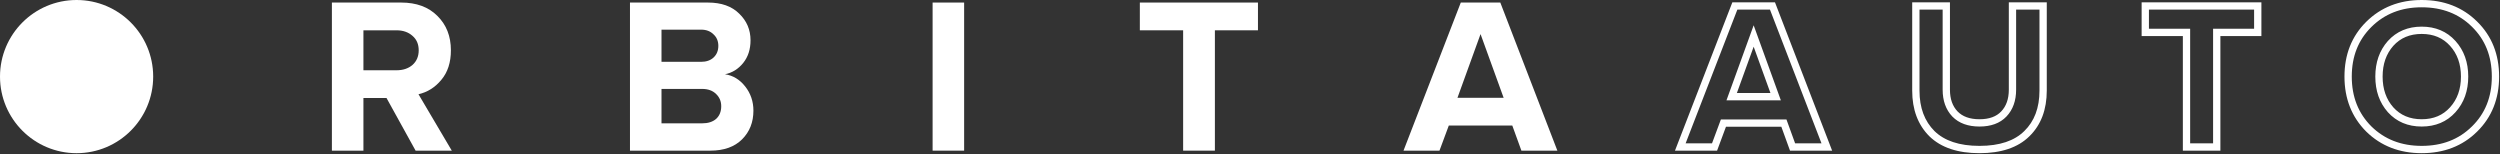
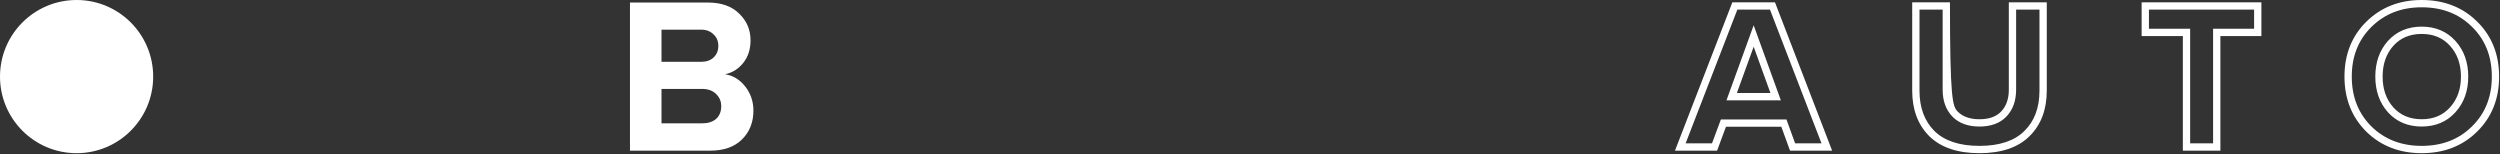
<svg xmlns="http://www.w3.org/2000/svg" width="1103" height="68" viewBox="0 0 1103 68" fill="none">
  <rect x="0" y="0" width="1103" height="68" fill="#333333" stroke="none" />
-   <path fill-rule="evenodd" clip-rule="evenodd" d="M1068.45 3.22C1059.44 3.22 1052.09 6.126 1046.26 11.895C1040.5 17.596 1037.6 24.851 1037.6 33.79C1037.6 42.726 1040.5 50.013 1046.26 55.778C1052.09 61.483 1059.44 64.36 1068.45 64.36C1077.52 64.36 1084.87 61.48 1090.63 55.778L1090.64 55.773C1096.46 50.072 1099.39 42.79 1099.39 33.79C1099.39 24.79 1096.46 17.508 1090.64 11.807L1090.63 11.802C1084.87 6.1 1077.52 3.22 1068.45 3.22ZM1043.99 9.607C1050.48 3.188 1058.67 0 1068.45 0C1078.27 0 1086.47 3.151 1092.9 9.511C1099.39 15.874 1102.61 24.012 1102.61 33.79C1102.61 43.568 1099.39 51.706 1092.9 58.069C1086.47 64.429 1078.27 67.58 1068.45 67.58C1058.68 67.58 1050.49 64.427 1044 58.072L1043.99 58.066L1043.99 58.061C1037.57 51.638 1034.38 43.506 1034.38 33.79C1034.38 24.074 1037.57 15.969 1043.99 9.607ZM764.311 1.026H783.122L808.334 66.461H789.75L785.925 55.92H761.496L757.579 66.461H739L764.311 1.026ZM766.517 4.246L743.698 63.241H755.34L759.258 52.701H788.182L792.007 63.241H803.643L780.912 4.246H766.517ZM843.665 1.026H860.317V39.573C860.317 43.725 861.488 46.869 863.69 49.182C865.858 51.399 868.998 52.608 873.351 52.608C877.71 52.608 880.811 51.396 882.912 49.19C885.118 46.876 886.292 43.73 886.292 39.573V1.026H903.037V39.946C903.037 48.307 900.529 55.099 895.371 60.125C890.243 65.182 882.808 67.58 873.351 67.58C863.889 67.58 856.428 65.18 851.241 60.128L851.233 60.12L851.226 60.113C846.143 55.031 843.665 48.28 843.665 40.039V1.026ZM846.885 4.246V40.039C846.885 47.589 849.13 53.46 853.495 57.829C857.884 62.099 864.412 64.36 873.351 64.36C882.297 64.36 888.79 62.096 893.114 57.829L893.121 57.821C897.537 53.52 899.817 47.627 899.817 39.946V4.246H889.512V39.573C889.512 44.371 888.136 48.376 885.243 51.41C882.37 54.427 878.319 55.827 873.351 55.827C868.38 55.827 864.31 54.427 861.379 51.424L861.372 51.418L861.366 51.411C858.473 48.376 857.097 44.371 857.097 39.573V4.246H846.885ZM944.887 1.026H997.729V15.905H979.634V66.461H963.076V15.905H944.887V1.026ZM948.107 4.246V12.685H966.295V63.241H976.414V12.685H994.51V4.246H948.107ZM773.715 11.156L785.712 44.261H761.719L773.715 11.156ZM1053.54 18.067C1057.36 13.841 1062.38 11.753 1068.45 11.753C1074.51 11.753 1079.54 13.841 1083.35 18.067C1087.14 22.259 1088.99 27.542 1088.99 33.79C1088.99 40.038 1087.14 45.321 1083.35 49.513C1079.54 53.739 1074.51 55.827 1068.45 55.827C1062.38 55.827 1057.36 53.739 1053.54 49.513L1053.53 49.503C1049.81 45.31 1047.99 40.03 1047.99 33.79C1047.99 27.55 1049.81 22.27 1053.53 18.077L1053.54 18.067ZM1055.93 20.221C1052.82 23.738 1051.21 28.218 1051.21 33.79C1051.21 39.362 1052.82 43.843 1055.93 47.36C1059.08 50.842 1063.2 52.608 1068.45 52.608C1073.7 52.608 1077.82 50.84 1080.96 47.355C1084.14 43.837 1085.77 39.357 1085.77 33.79C1085.77 28.223 1084.14 23.744 1080.96 20.225C1077.82 16.74 1073.7 14.973 1068.45 14.973C1063.2 14.973 1059.08 16.738 1055.93 20.221ZM766.31 41.041H781.121L773.715 20.606L766.31 41.041Z" fill="white" />
-   <path d="M199.329 66.462H183.362L170.53 43.247H160.343V66.462H146.433V1.126H176.995C183.722 1.126 189.044 3.085 192.962 7.004C196.946 10.922 198.937 15.983 198.937 22.187C198.937 27.541 197.533 31.884 194.725 35.215C191.982 38.545 188.619 40.667 184.636 41.582L199.329 66.462ZM174.938 31.003C177.812 31.003 180.163 30.219 181.991 28.652C183.82 27.019 184.734 24.864 184.734 22.187C184.734 19.509 183.82 17.387 181.991 15.82C180.163 14.187 177.812 13.371 174.938 13.371H160.343V31.003H174.938Z" fill="white" />
+   <path fill-rule="evenodd" clip-rule="evenodd" d="M1068.45 3.22C1059.44 3.22 1052.09 6.126 1046.26 11.895C1040.5 17.596 1037.6 24.851 1037.6 33.79C1037.6 42.726 1040.5 50.013 1046.26 55.778C1052.09 61.483 1059.44 64.36 1068.45 64.36C1077.52 64.36 1084.87 61.48 1090.63 55.778L1090.64 55.773C1096.46 50.072 1099.39 42.79 1099.39 33.79C1099.39 24.79 1096.46 17.508 1090.64 11.807L1090.63 11.802C1084.87 6.1 1077.52 3.22 1068.45 3.22ZM1043.99 9.607C1050.48 3.188 1058.67 0 1068.45 0C1078.27 0 1086.47 3.151 1092.9 9.511C1099.39 15.874 1102.61 24.012 1102.61 33.79C1102.61 43.568 1099.39 51.706 1092.9 58.069C1086.47 64.429 1078.27 67.58 1068.45 67.58C1058.68 67.58 1050.49 64.427 1044 58.072L1043.99 58.066L1043.99 58.061C1037.57 51.638 1034.38 43.506 1034.38 33.79C1034.38 24.074 1037.57 15.969 1043.99 9.607ZM764.311 1.026H783.122L808.334 66.461H789.75L785.925 55.92H761.496L757.579 66.461H739L764.311 1.026ZM766.517 4.246L743.698 63.241H755.34L759.258 52.701H788.182L792.007 63.241H803.643L780.912 4.246H766.517ZM843.665 1.026H860.317C860.317 43.725 861.488 46.869 863.69 49.182C865.858 51.399 868.998 52.608 873.351 52.608C877.71 52.608 880.811 51.396 882.912 49.19C885.118 46.876 886.292 43.73 886.292 39.573V1.026H903.037V39.946C903.037 48.307 900.529 55.099 895.371 60.125C890.243 65.182 882.808 67.58 873.351 67.58C863.889 67.58 856.428 65.18 851.241 60.128L851.233 60.12L851.226 60.113C846.143 55.031 843.665 48.28 843.665 40.039V1.026ZM846.885 4.246V40.039C846.885 47.589 849.13 53.46 853.495 57.829C857.884 62.099 864.412 64.36 873.351 64.36C882.297 64.36 888.79 62.096 893.114 57.829L893.121 57.821C897.537 53.52 899.817 47.627 899.817 39.946V4.246H889.512V39.573C889.512 44.371 888.136 48.376 885.243 51.41C882.37 54.427 878.319 55.827 873.351 55.827C868.38 55.827 864.31 54.427 861.379 51.424L861.372 51.418L861.366 51.411C858.473 48.376 857.097 44.371 857.097 39.573V4.246H846.885ZM944.887 1.026H997.729V15.905H979.634V66.461H963.076V15.905H944.887V1.026ZM948.107 4.246V12.685H966.295V63.241H976.414V12.685H994.51V4.246H948.107ZM773.715 11.156L785.712 44.261H761.719L773.715 11.156ZM1053.54 18.067C1057.36 13.841 1062.38 11.753 1068.45 11.753C1074.51 11.753 1079.54 13.841 1083.35 18.067C1087.14 22.259 1088.99 27.542 1088.99 33.79C1088.99 40.038 1087.14 45.321 1083.35 49.513C1079.54 53.739 1074.51 55.827 1068.45 55.827C1062.38 55.827 1057.36 53.739 1053.54 49.513L1053.53 49.503C1049.81 45.31 1047.99 40.03 1047.99 33.79C1047.99 27.55 1049.81 22.27 1053.53 18.077L1053.54 18.067ZM1055.93 20.221C1052.82 23.738 1051.21 28.218 1051.21 33.79C1051.21 39.362 1052.82 43.843 1055.93 47.36C1059.08 50.842 1063.2 52.608 1068.45 52.608C1073.7 52.608 1077.82 50.84 1080.96 47.355C1084.14 43.837 1085.77 39.357 1085.77 33.79C1085.77 28.223 1084.14 23.744 1080.96 20.225C1077.82 16.74 1073.7 14.973 1068.45 14.973C1063.2 14.973 1059.08 16.738 1055.93 20.221ZM766.31 41.041H781.121L773.715 20.606L766.31 41.041Z" fill="white" />
  <path d="M313.405 66.462H277.946V1.126H312.328C318.27 1.126 322.874 2.759 326.139 6.024C329.47 9.224 331.135 13.142 331.135 17.779C331.135 21.762 330.058 25.093 327.903 27.77C325.748 30.448 323.07 32.113 319.87 32.766C323.397 33.288 326.368 35.084 328.784 38.153C331.2 41.223 332.408 44.782 332.408 48.83C332.408 53.924 330.743 58.136 327.413 61.467C324.082 64.797 319.413 66.462 313.405 66.462ZM309.291 27.28C311.642 27.28 313.503 26.627 314.875 25.321C316.246 24.015 316.932 22.317 316.932 20.228C316.932 18.138 316.213 16.44 314.777 15.134C313.405 13.762 311.577 13.077 309.291 13.077H291.855V27.28H309.291ZM309.781 54.414C312.393 54.414 314.45 53.761 315.952 52.455C317.454 51.083 318.205 49.222 318.205 46.871C318.205 44.716 317.454 42.92 315.952 41.484C314.45 39.982 312.393 39.231 309.781 39.231H291.855V54.414H309.781Z" fill="white" />
-   <path d="M425.376 66.462H411.466V1.126H425.376V66.462Z" fill="white" />
-   <path d="M536.008 66.462H522V13.371H502.899V1.126H555.011V13.371H536.008V66.462Z" fill="white" />
-   <path d="M687.111 66.462H671.242L667.226 55.393H639.211L635.097 66.462H619.228L644.5 1.126H661.936L687.111 66.462ZM663.406 43.149L653.218 15.036L643.031 43.149H663.406Z" fill="white" />
  <path d="M67.585 33.792C67.585 52.455 52.455 67.585 33.792 67.585C15.129 67.585 0 52.455 0 33.792C0 15.13 15.129 0 33.792 0C52.455 0 67.585 15.13 67.585 33.792Z" fill="white" />
</svg>